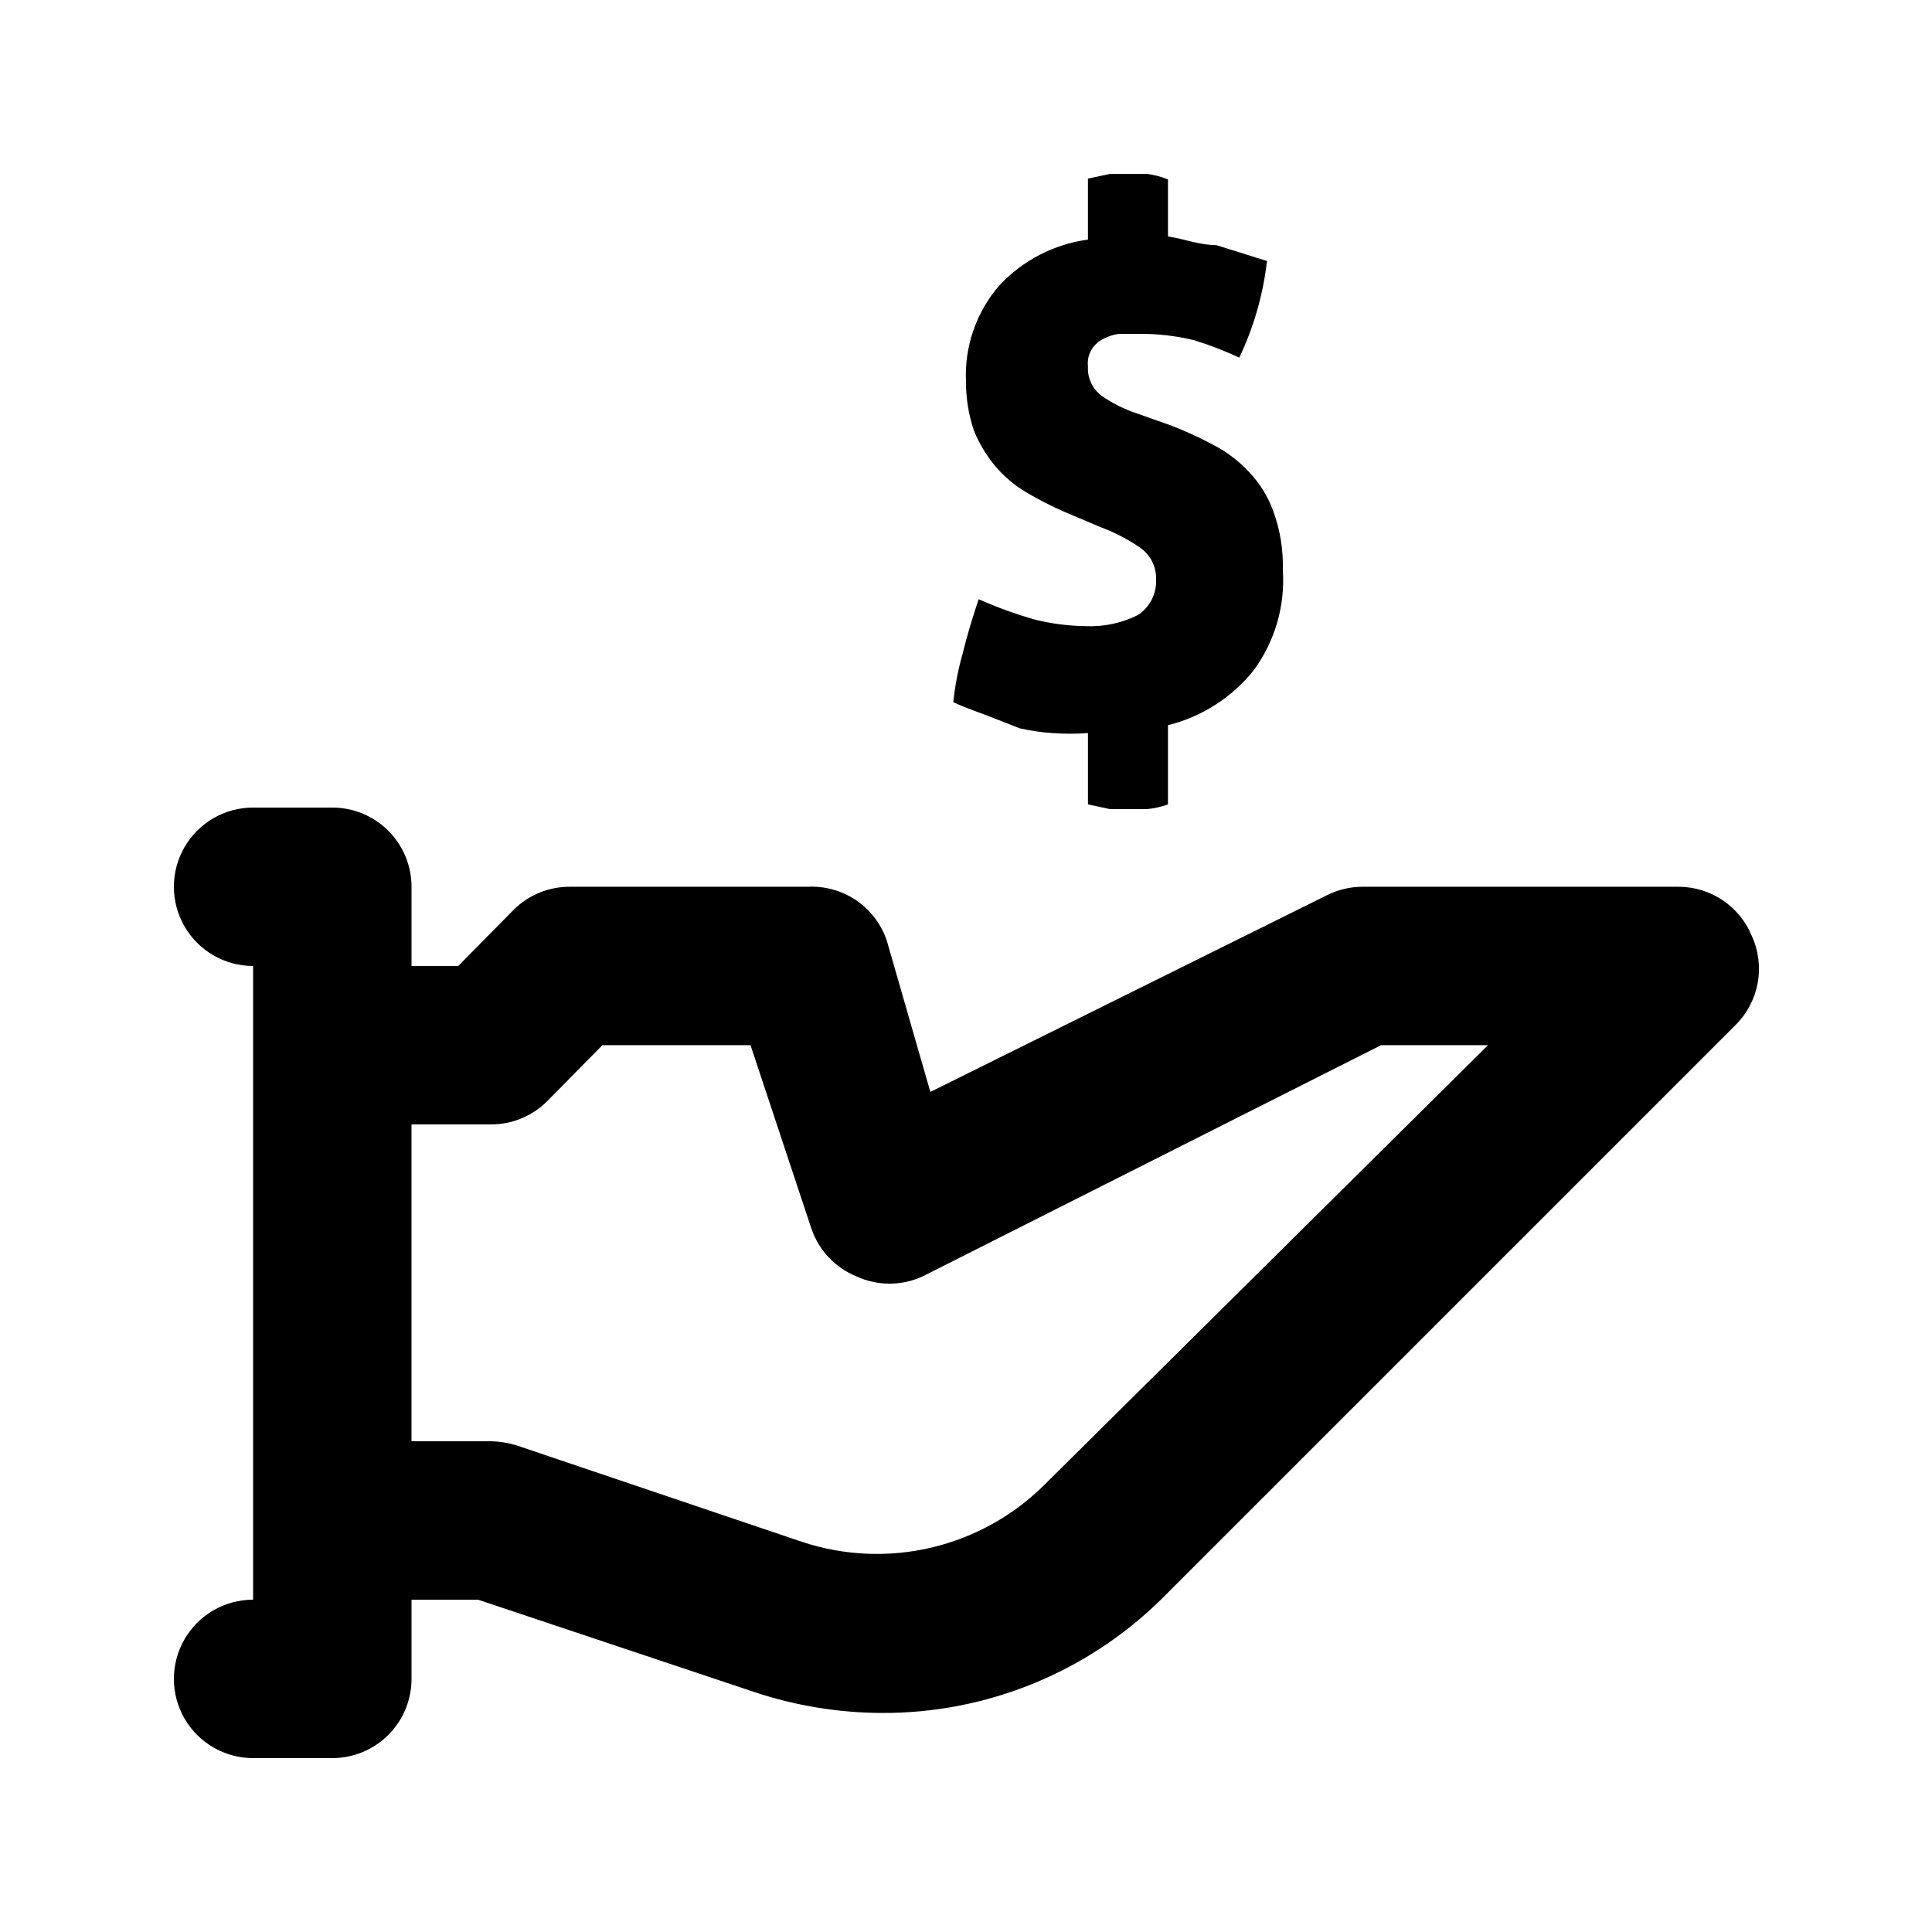
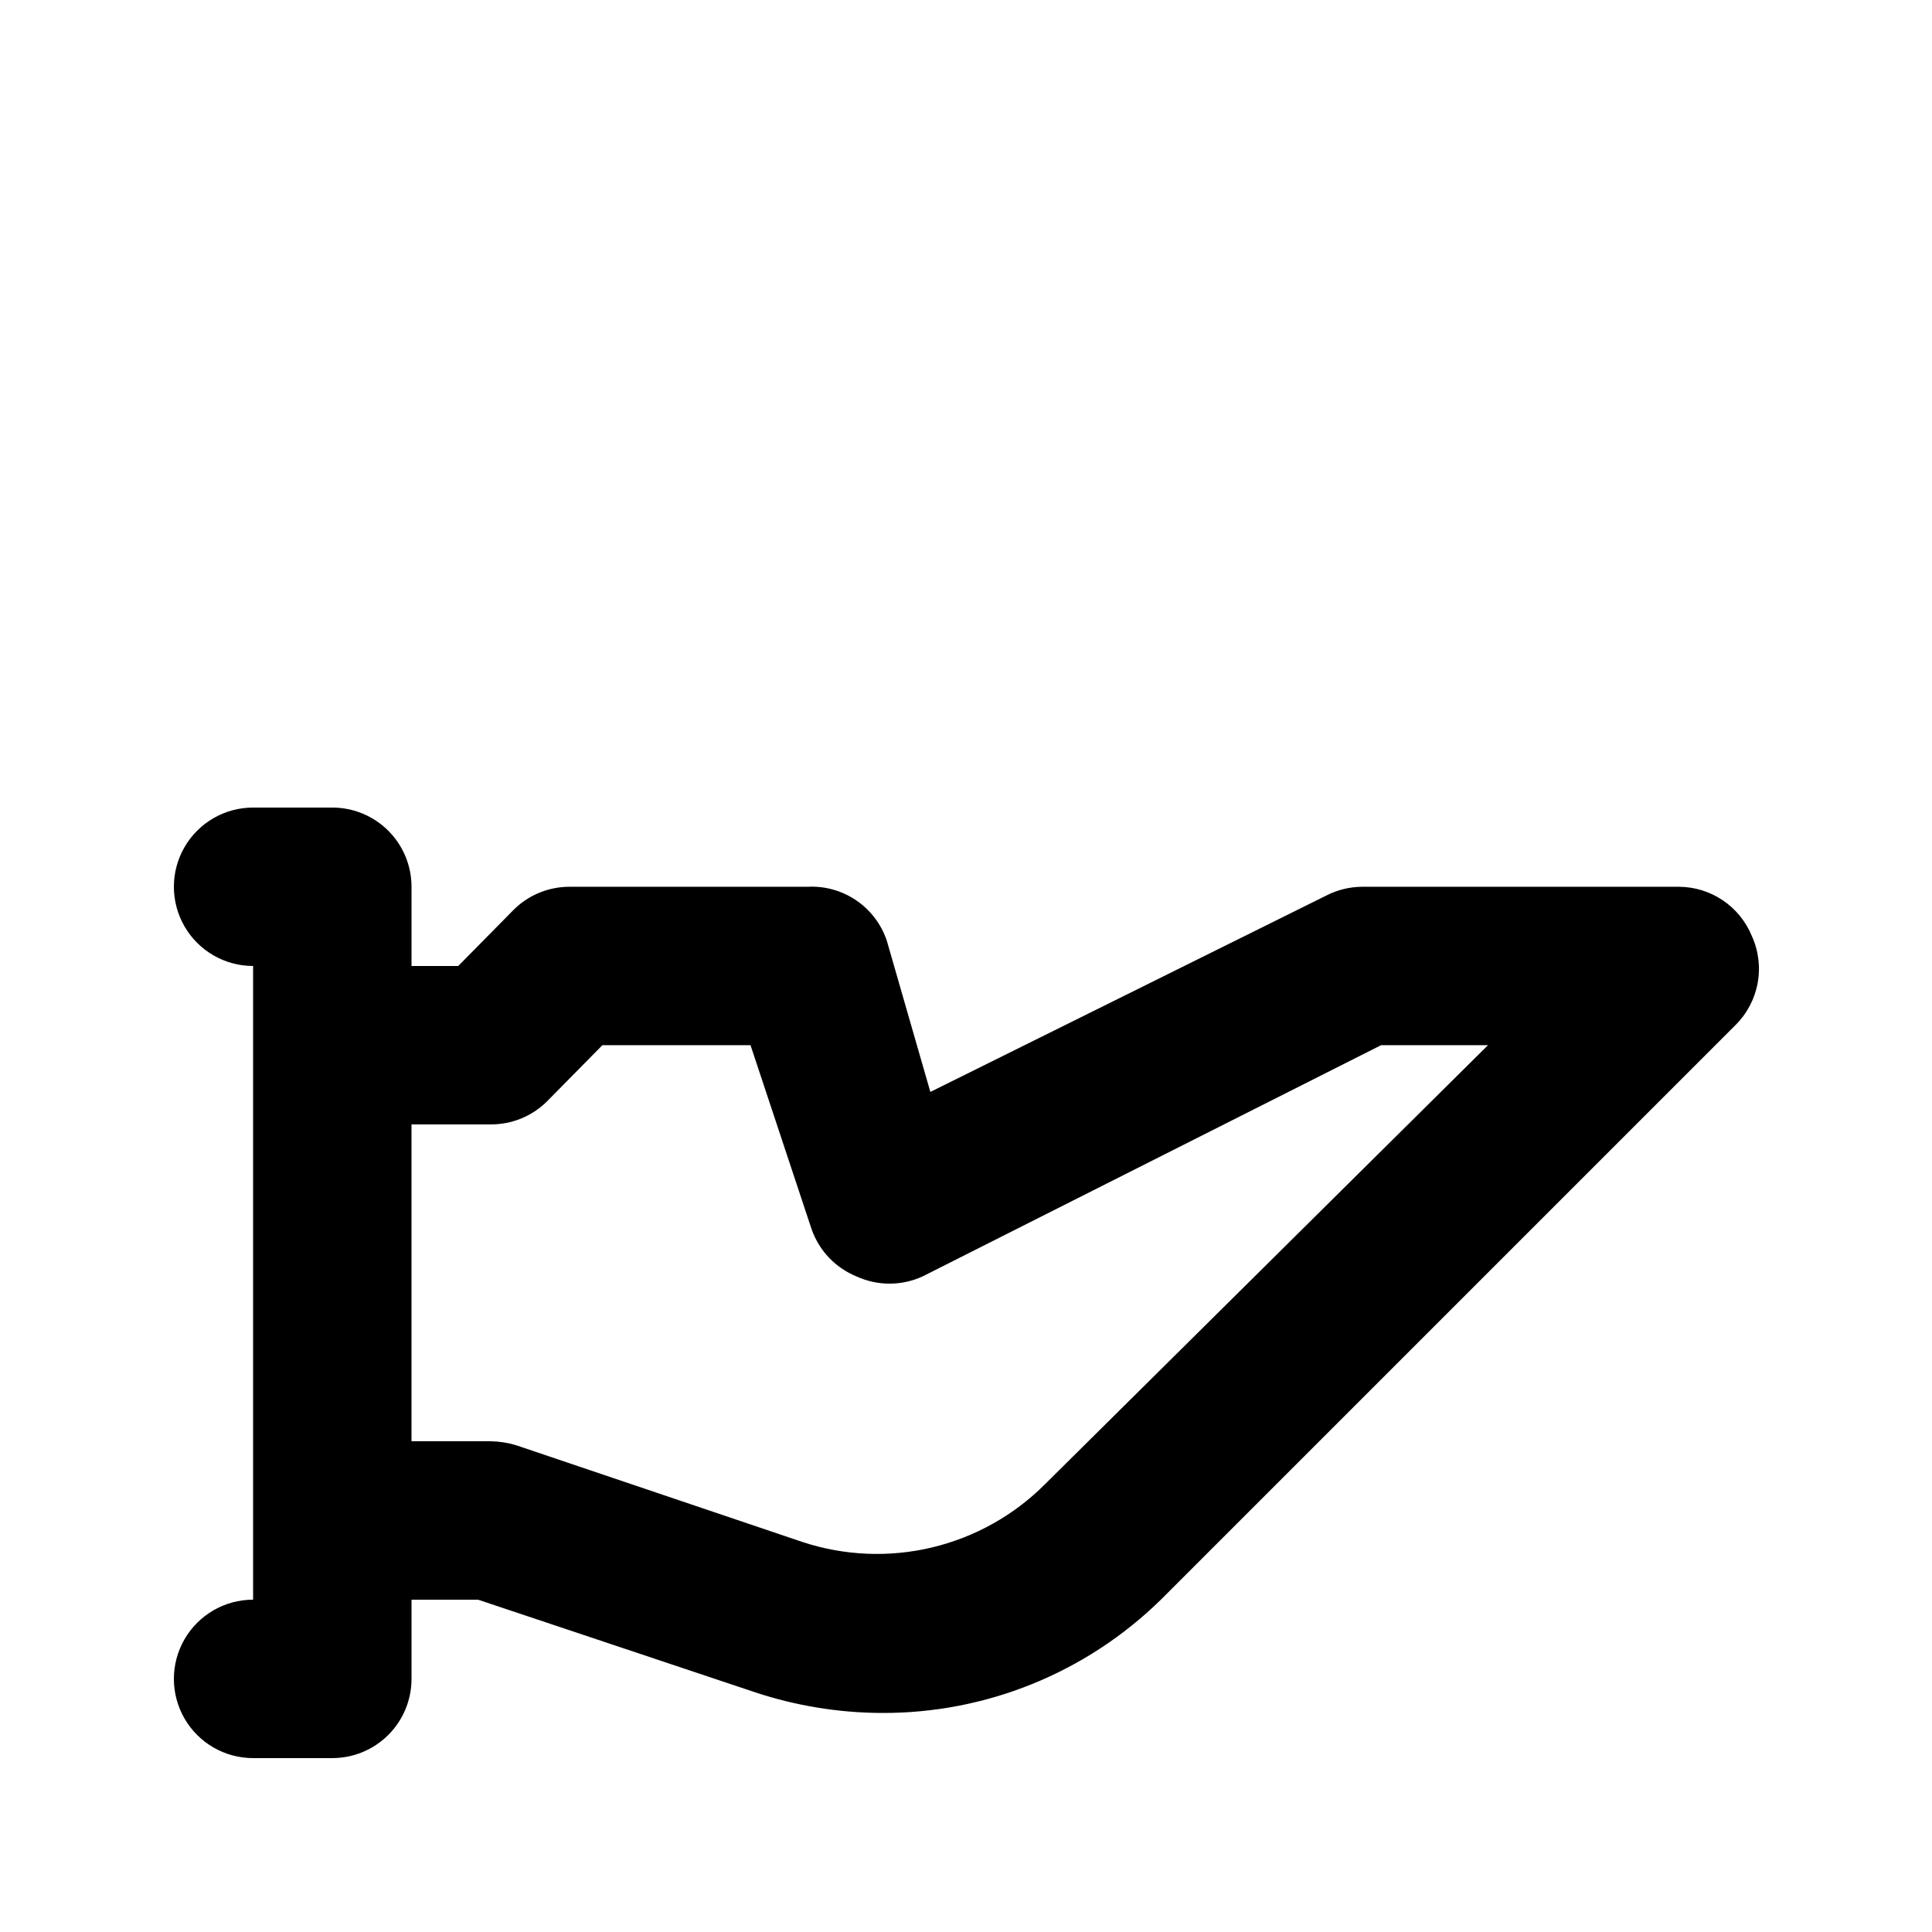
<svg xmlns="http://www.w3.org/2000/svg" fill="#000000" width="800px" height="800px" version="1.1" viewBox="144 144 512 512">
  <g>
    <path d="m608.24 392.02c-1.574-3.836-4.246-7.117-7.684-9.434s-7.484-3.562-11.629-3.582h-83.969c-3.285 0.02-6.519 0.809-9.445 2.309l-104.96 52.059-11.543-40.094c-1.461-4.344-4.305-8.094-8.094-10.672-3.793-2.574-8.32-3.844-12.898-3.602h-62.977c-5.582-0.035-10.945 2.156-14.906 6.086l-14.695 14.906h-12.383v-20.992c0-5.57-2.211-10.91-6.148-14.844-3.938-3.938-9.277-6.148-14.844-6.148h-20.992c-7.5 0-14.43 4-18.18 10.496-3.75 6.492-3.75 14.496 0 20.992 3.75 6.492 10.68 10.496 18.18 10.496v167.94-0.004c-7.5 0-14.43 4.004-18.18 10.496-3.75 6.496-3.75 14.5 0 20.992 3.75 6.496 10.68 10.496 18.18 10.496h20.992c5.566 0 10.906-2.211 14.844-6.148s6.148-9.273 6.148-14.844v-20.992h17.633l73.473 24.562c10.77 3.562 22.035 5.402 33.375 5.457 27.695 0.164 54.332-10.629 74.105-30.02l152.19-152.19c3.086-3.019 5.164-6.918 5.953-11.164 0.789-4.246 0.25-8.629-1.547-12.555zm-187.25 145.26c-8.258 8.289-18.664 14.113-30.047 16.82-11.383 2.707-23.297 2.191-34.398-1.496l-75.785-25.609c-2.18-0.652-4.438-1.008-6.715-1.051h-20.992v-83.965h20.992c5.578 0.031 10.941-2.16 14.902-6.09l14.695-14.906 39.254 0.004 16.164 48.703v-0.004c1.984 5.731 6.348 10.324 11.969 12.598 5.531 2.523 11.887 2.523 17.422 0l121.54-61.297h28.34z" />
-     <path d="m414.27 337.02c2.832 0.637 5.711 1.059 8.605 1.258 3.144 0.219 6.301 0.219 9.449 0v18.895l5.879 1.258h9.656-0.004c1.938-0.172 3.844-0.594 5.668-1.258v-20.992c8.941-2.211 16.91-7.301 22.672-14.484 5.664-7.688 8.418-17.137 7.766-26.66 0.148-5.293-0.707-10.562-2.516-15.535-1.41-3.918-3.625-7.492-6.508-10.496-2.723-2.898-5.918-5.312-9.449-7.137-3.727-2-7.586-3.754-11.543-5.25l-10.078-3.566c-2.824-1.062-5.504-2.473-7.977-4.199-2.418-1.824-3.758-4.742-3.566-7.766-0.188-1.617 0.184-3.246 1.047-4.621 0.781-1.18 1.871-2.121 3.148-2.727 1.25-0.641 2.598-1.066 3.988-1.262h4.621c5.156-0.094 10.309 0.473 15.324 1.68 4.09 1.266 8.086 2.809 11.965 4.621 3.848-8.074 6.332-16.727 7.348-25.613l-13.434-4.199c-4.41 0-8.605-1.68-12.805-2.309l-0.004-15.113c-1.816-0.734-3.723-1.23-5.668-1.469h-9.656l-5.879 1.258v16.164h0.004c-9.012 1.215-17.324 5.519-23.512 12.176-6.082 7.027-9.238 16.117-8.816 25.402-0.02 4.422 0.688 8.82 2.098 13.016 1.383 3.426 3.297 6.613 5.668 9.445 2.328 2.746 5.094 5.086 8.188 6.926 3.316 1.957 6.754 3.711 10.285 5.25l9.445 3.988c3.707 1.387 7.234 3.219 10.496 5.457 2.727 1.91 4.309 5.07 4.199 8.398 0.176 3.781-1.66 7.371-4.828 9.445-4.293 2.137-9.062 3.148-13.855 2.938-4.457-0.066-8.891-0.629-13.223-1.68-5.164-1.457-10.215-3.281-15.117-5.457-1.68 5.039-3.148 9.867-4.199 14.273h0.004c-1.227 4.258-2.066 8.613-2.519 13.016 3.148 1.469 6.297 2.519 9.027 3.57z" />
  </g>
</svg>